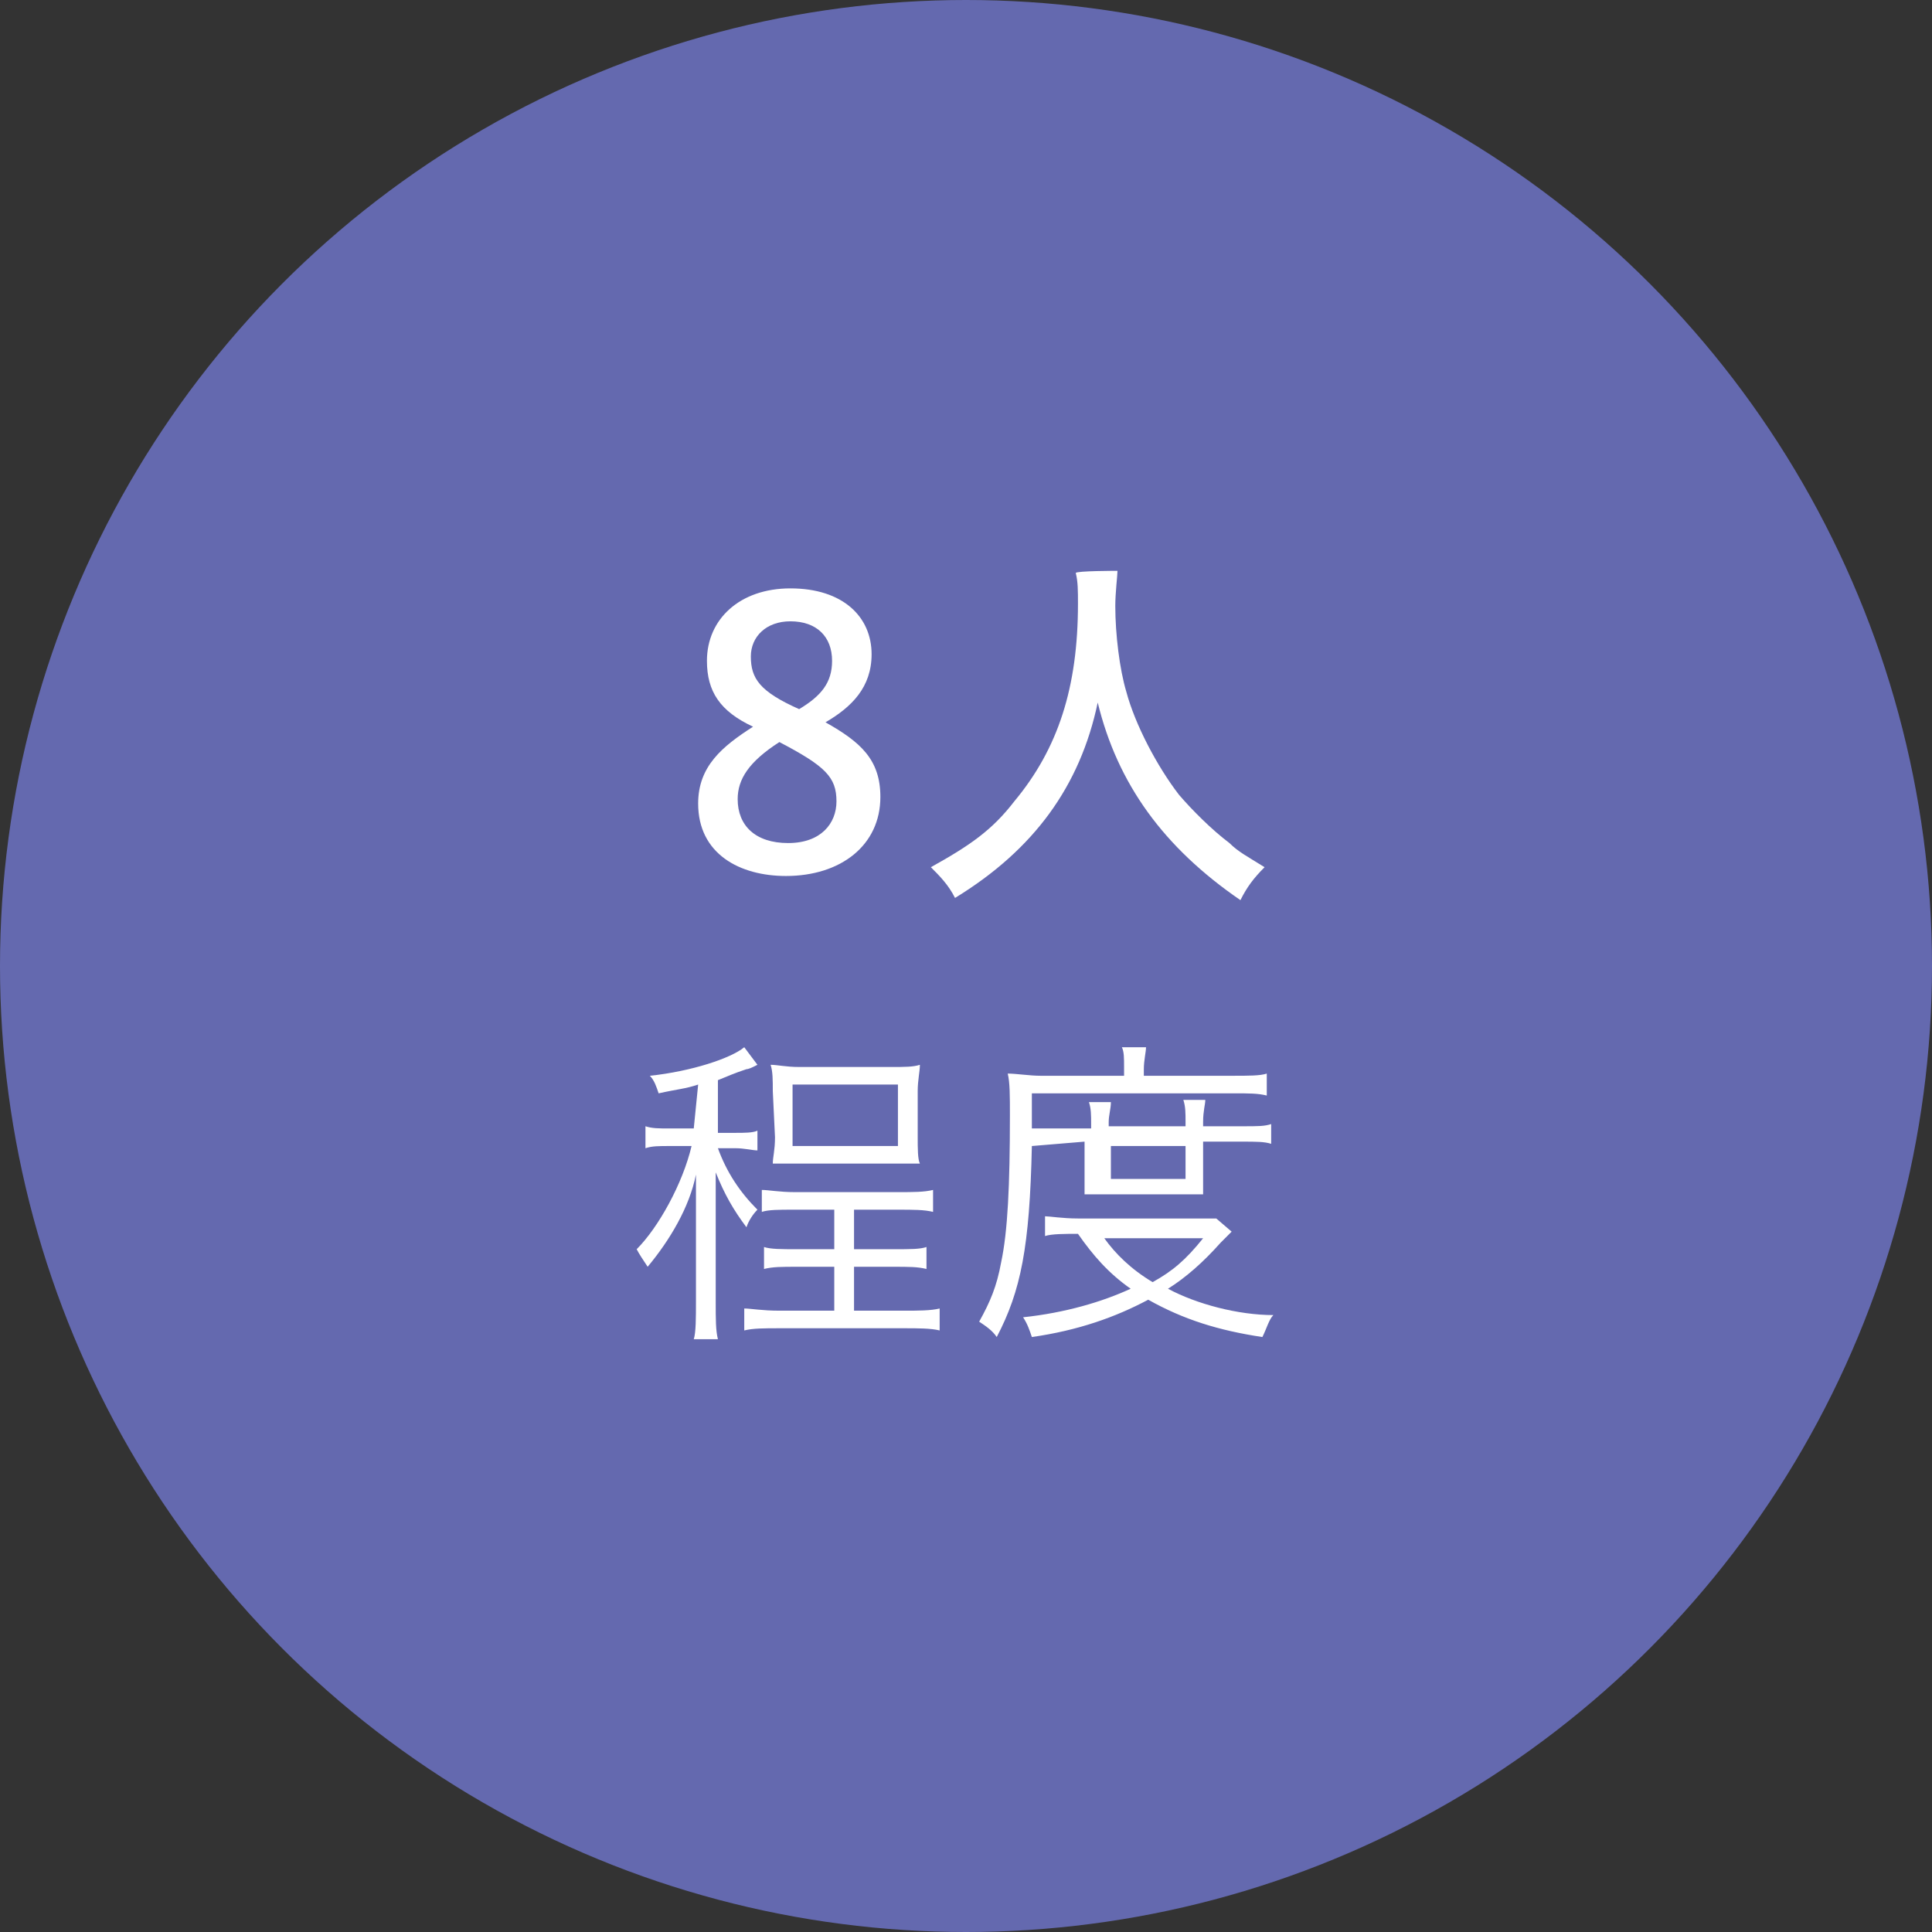
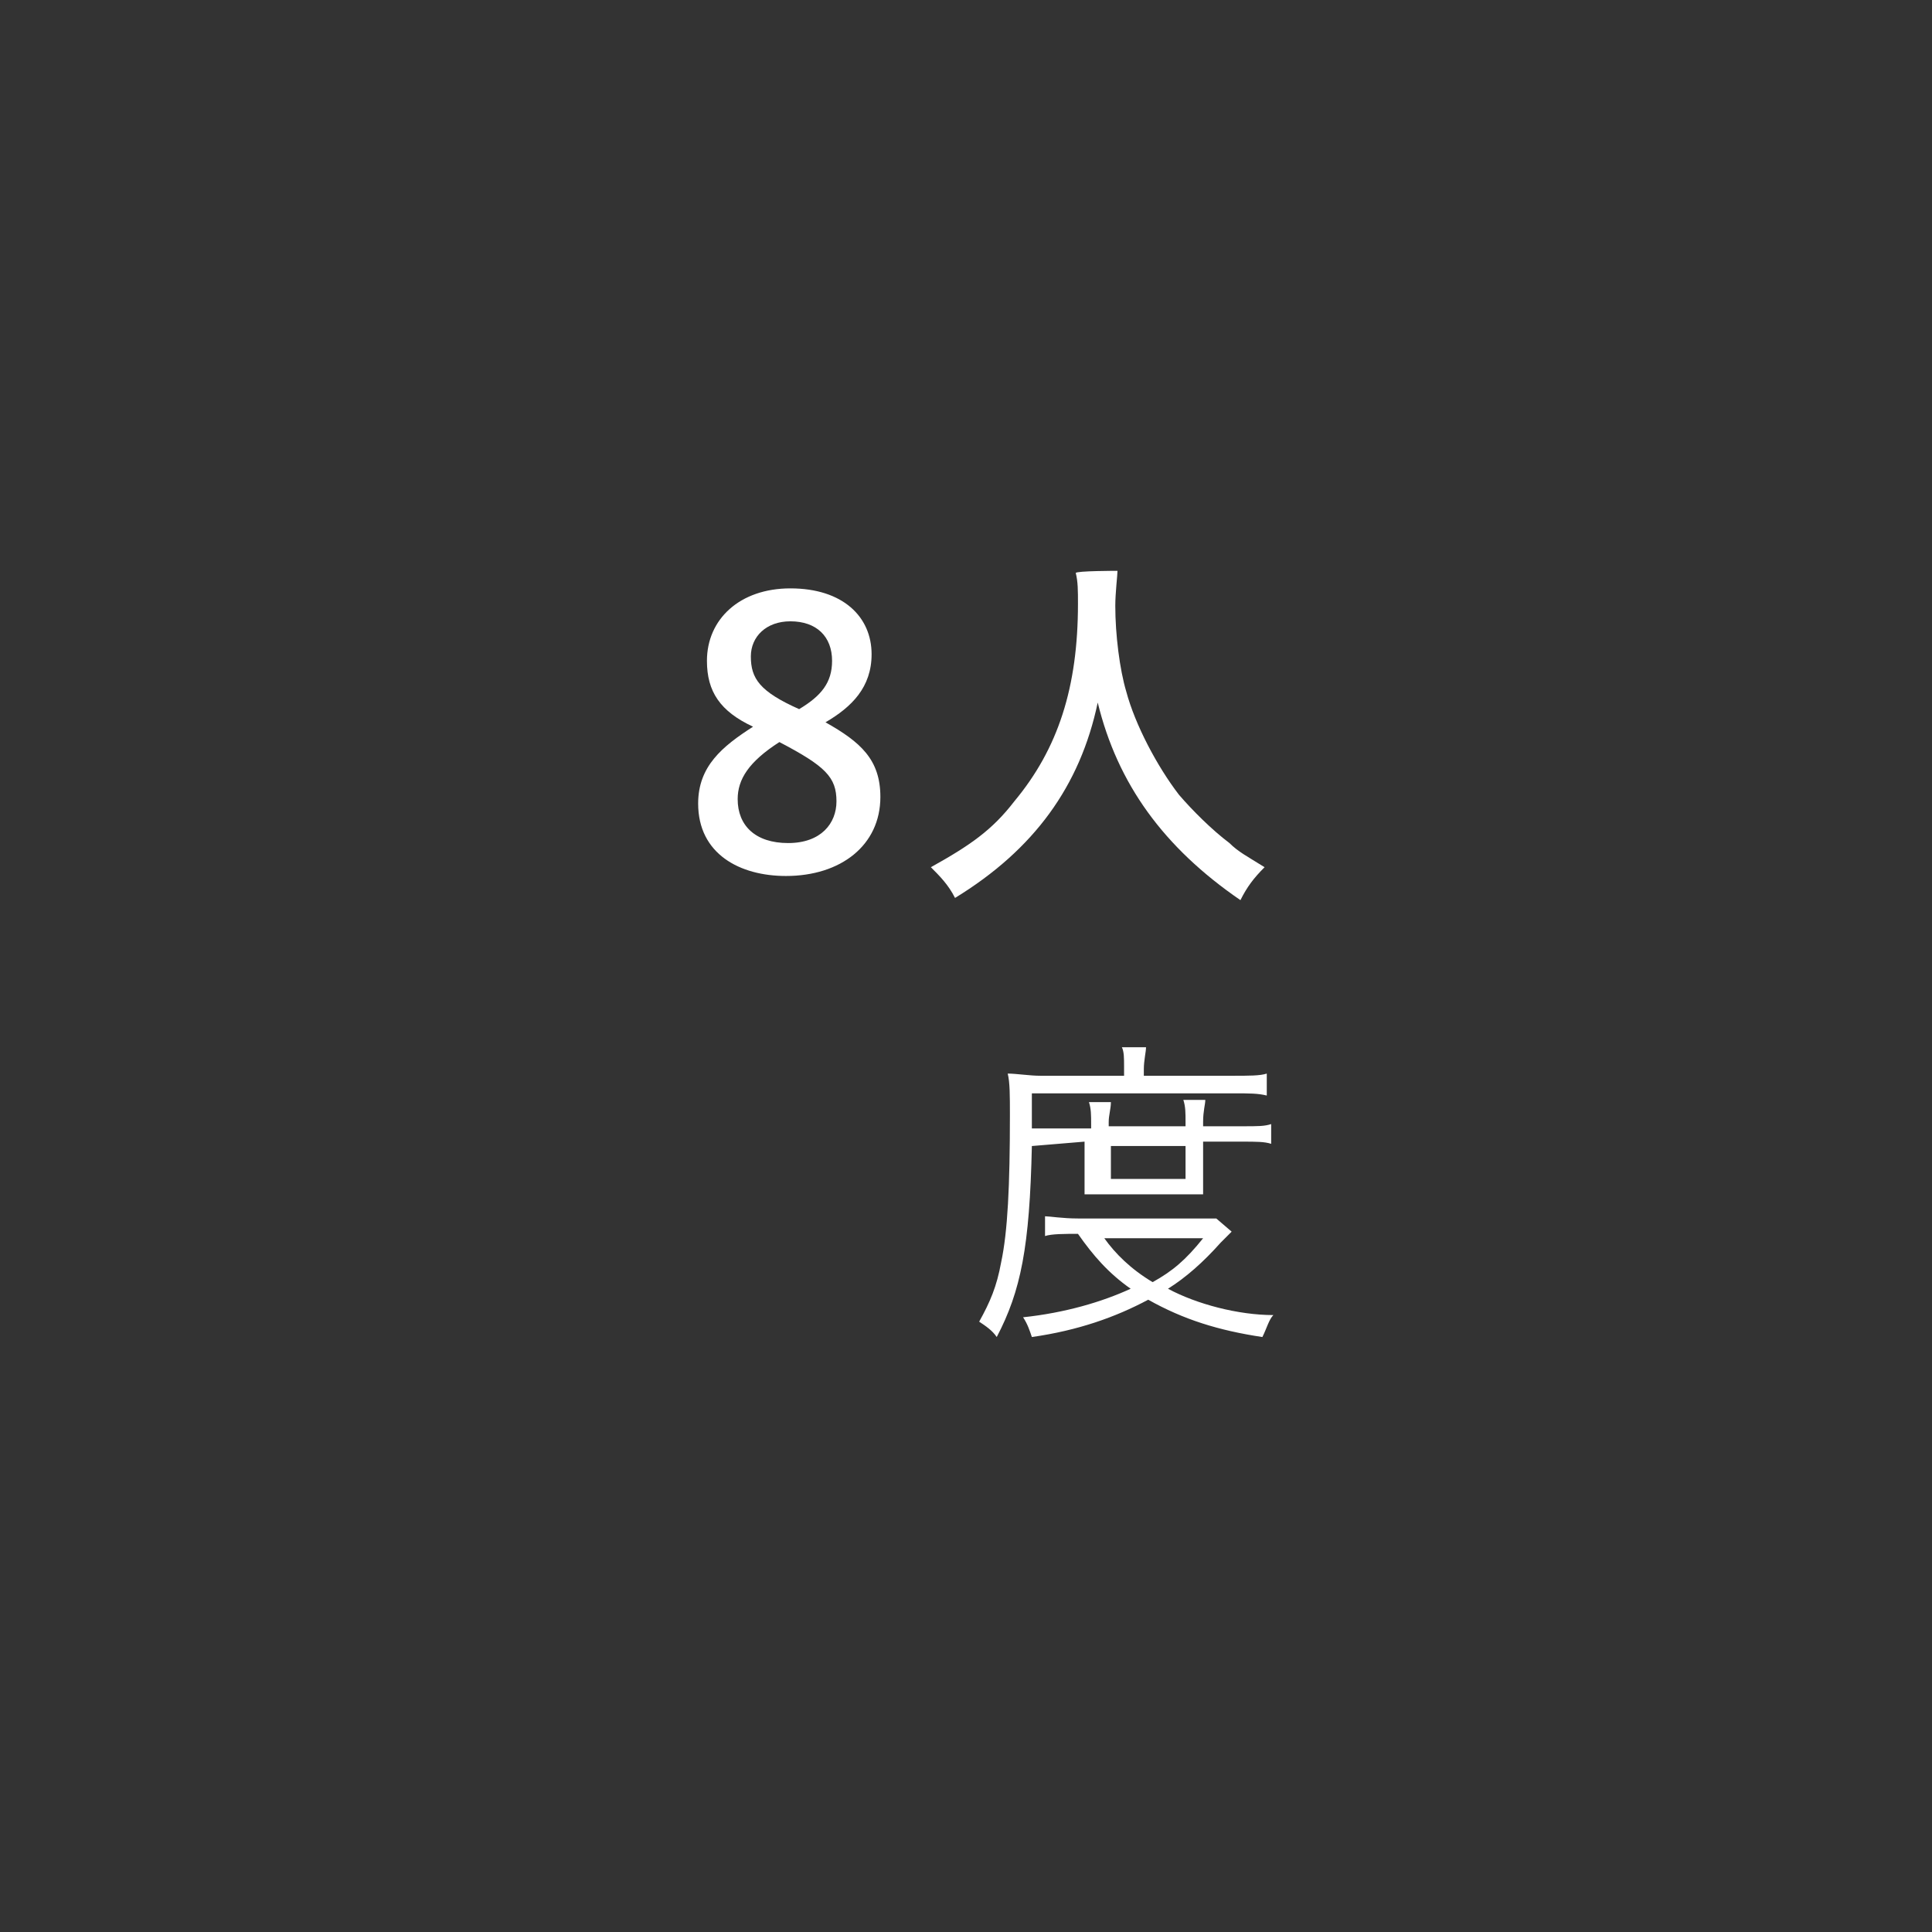
<svg xmlns="http://www.w3.org/2000/svg" version="1.1" id="レイヤー_1" x="0px" y="0px" width="88px" height="88px" viewBox="0 0 88 88" style="enable-background:new 0 0 88 88;" xml:space="preserve">
  <rect x="0" y="0" width="88" height="88" fill="#333333" stroke="none" />
  <style type="text/css">
	.st0{fill:#6469AF;}
	.st1{fill:#FFFFFF;}
</style>
  <g>
    <g>
-       <circle class="st0" cx="44" cy="44" r="44" />
-     </g>
+       </g>
    <g>
      <path class="st1" d="M50.9,26c0,0.2-0.1,1-0.1,1.6c0,1.3,0.2,2.9,0.5,3.9c0.4,1.5,1.4,3.4,2.4,4.7c0.6,0.7,1.5,1.6,2.3,2.2    c0.4,0.4,0.8,0.6,1.6,1.1c-0.5,0.5-0.8,0.9-1.1,1.5C53,38.6,50.9,35.7,50,32c-0.8,3.8-2.9,6.7-6.5,8.9c-0.3-0.6-0.7-1-1.1-1.4    c1.8-1,2.8-1.7,3.8-3c2-2.4,2.9-5.2,2.9-9c0-0.6,0-1-0.1-1.4C49,26,50.9,26,50.9,26z" />
-       <path class="st1" d="M31.8,49.4c-0.6,0.2-0.9,0.2-1.8,0.4c-0.1-0.3-0.2-0.6-0.4-0.8c1.9-0.2,3.7-0.8,4.3-1.3l0.6,0.8l-0.2,0.1    c0,0-0.2,0.1-0.3,0.1c-0.6,0.2-0.8,0.3-1.3,0.5v2.4h0.8c0.4,0,0.8,0,1-0.1v0.9c-0.2,0-0.6-0.1-1-0.1h-0.8c0.4,1.1,1,2,1.8,2.8    c-0.2,0.2-0.4,0.5-0.5,0.8c-0.6-0.8-1-1.5-1.4-2.5c0,0.3,0,0.5,0,0.6c0,0.9,0,1.1,0,1.5v3.8c0,0.8,0,1.3,0.1,1.7h-1.1    c0.1-0.3,0.1-1,0.1-1.7v-3.5c0-0.2,0-0.3,0-0.8l0-0.9c0-0.1,0-0.2,0-0.6c-0.3,1.5-1.2,3-2.2,4.2c-0.2-0.3-0.4-0.6-0.5-0.8    c1-1,2.1-3,2.5-4.7h-1c-0.5,0-0.8,0-1.1,0.1v-1c0.3,0.1,0.6,0.1,1.1,0.1h1.1L31.8,49.4L31.8,49.4z M36.1,55.1    c-0.6,0-1.1,0-1.4,0.1v-1c0.3,0,0.8,0.1,1.5,0.1h4.7c0.7,0,1.2,0,1.6-0.1v1c-0.4-0.1-0.9-0.1-1.6-0.1h-2v1.8h1.8    c0.8,0,1.2,0,1.5-0.1v1c-0.4-0.1-0.8-0.1-1.5-0.1h-1.8v2h2.3c0.6,0,1.2,0,1.6-0.1v1c-0.4-0.1-1-0.1-1.6-0.1h-5.7    c-0.7,0-1.2,0-1.6,0.1v-1c0.3,0,0.8,0.1,1.6,0.1h2.5v-2h-1.7c-0.7,0-1.1,0-1.5,0.1v-1c0.3,0.1,0.8,0.1,1.5,0.1h1.7v-1.8L36.1,55.1    L36.1,55.1z M35.2,49.7c0-0.5,0-0.9-0.1-1.2c0.3,0,0.7,0.1,1.3,0.1h4.2c0.6,0,1,0,1.3-0.1c0,0.3-0.1,0.7-0.1,1.2v2.1    c0,0.5,0,1,0.1,1.2c-0.3,0-0.8,0-1.3,0h-4.1c-0.5,0-1,0-1.3,0c0-0.3,0.1-0.6,0.1-1.2L35.2,49.7L35.2,49.7z M36.1,52.2h4.8v-2.8    h-4.8C36.1,49.4,36.1,52.2,36.1,52.2z" />
      <path class="st1" d="M47,52.2c-0.1,4.6-0.5,6.6-1.6,8.7c-0.2-0.3-0.5-0.5-0.8-0.7c0.5-0.9,0.8-1.6,1-2.7c0.3-1.4,0.4-3.5,0.4-6.7    c0-0.9,0-1.5-0.1-1.9c0.4,0,1,0.1,1.5,0.1h3.8v-0.4c0-0.4,0-0.7-0.1-0.9h1.1c0,0.2-0.1,0.6-0.1,1V49h4c0.8,0,1.3,0,1.6-0.1v1    c-0.4-0.1-0.8-0.1-1.5-0.1H47l0,1.6h2.7v-0.2c0-0.4,0-0.7-0.1-1h1c0,0.3-0.1,0.6-0.1,0.9v0.2H54v-0.2c0-0.4,0-0.7-0.1-1h1    c0,0.2-0.1,0.5-0.1,1v0.2h1.8c0.7,0,1,0,1.3-0.1v0.9c-0.3-0.1-0.7-0.1-1.3-0.1h-1.8v1.5c0,0.3,0,0.6,0,0.9c-0.2,0-0.4,0-1,0h-3.3    c-0.6,0-0.9,0-1.1,0c0-0.2,0-0.5,0-0.9v-1.5L47,52.2C47,52.1,47,52.2,47,52.2z M56.1,56.1c-0.2,0.2-0.2,0.2-0.5,0.5    c-0.8,0.9-1.6,1.6-2.4,2.1c1.3,0.7,3.2,1.2,4.8,1.2c-0.2,0.2-0.3,0.6-0.5,1c-2-0.3-3.6-0.8-5.2-1.7c-1.5,0.8-3.2,1.4-5.3,1.7    c-0.1-0.3-0.2-0.6-0.4-0.9c1.9-0.2,3.6-0.7,4.9-1.3c-1-0.7-1.7-1.5-2.4-2.5c-0.6,0-1.2,0-1.5,0.1v-0.9c0.2,0,0.8,0.1,1.5,0.1h5.3    c0.5,0,0.8,0,1,0L56.1,56.1z M50.3,56.4c0.5,0.7,1.2,1.4,2.2,2c0.9-0.5,1.5-1,2.3-2H50.3z M50.6,53.7H54v-1.5h-3.4V53.7z" />
    </g>
  </g>
  <g>
    <path class="st1" d="M32.2,30.1c0-1.9,1.5-3.3,3.8-3.3c2.4,0,3.7,1.3,3.7,3c0,1.5-0.9,2.4-2.1,3.1c1.6,0.9,2.5,1.7,2.5,3.4   c0,2.2-1.8,3.6-4.3,3.6c-2.1,0-4-1-4-3.3c0-1.7,1.1-2.6,2.5-3.5C32.8,32.4,32.2,31.5,32.2,30.1z M33.6,36.4c0,1.2,0.8,2,2.3,2   c1.5,0,2.2-0.9,2.2-1.9c0-1.1-0.5-1.6-2.6-2.7C34.1,34.7,33.6,35.5,33.6,36.4z M37.9,30.1c0-1.1-0.7-1.8-1.9-1.8   c-1.1,0-1.8,0.7-1.8,1.6c0,1,0.4,1.6,2.2,2.4C37.4,31.7,37.9,31.1,37.9,30.1z" />
  </g>
</svg>